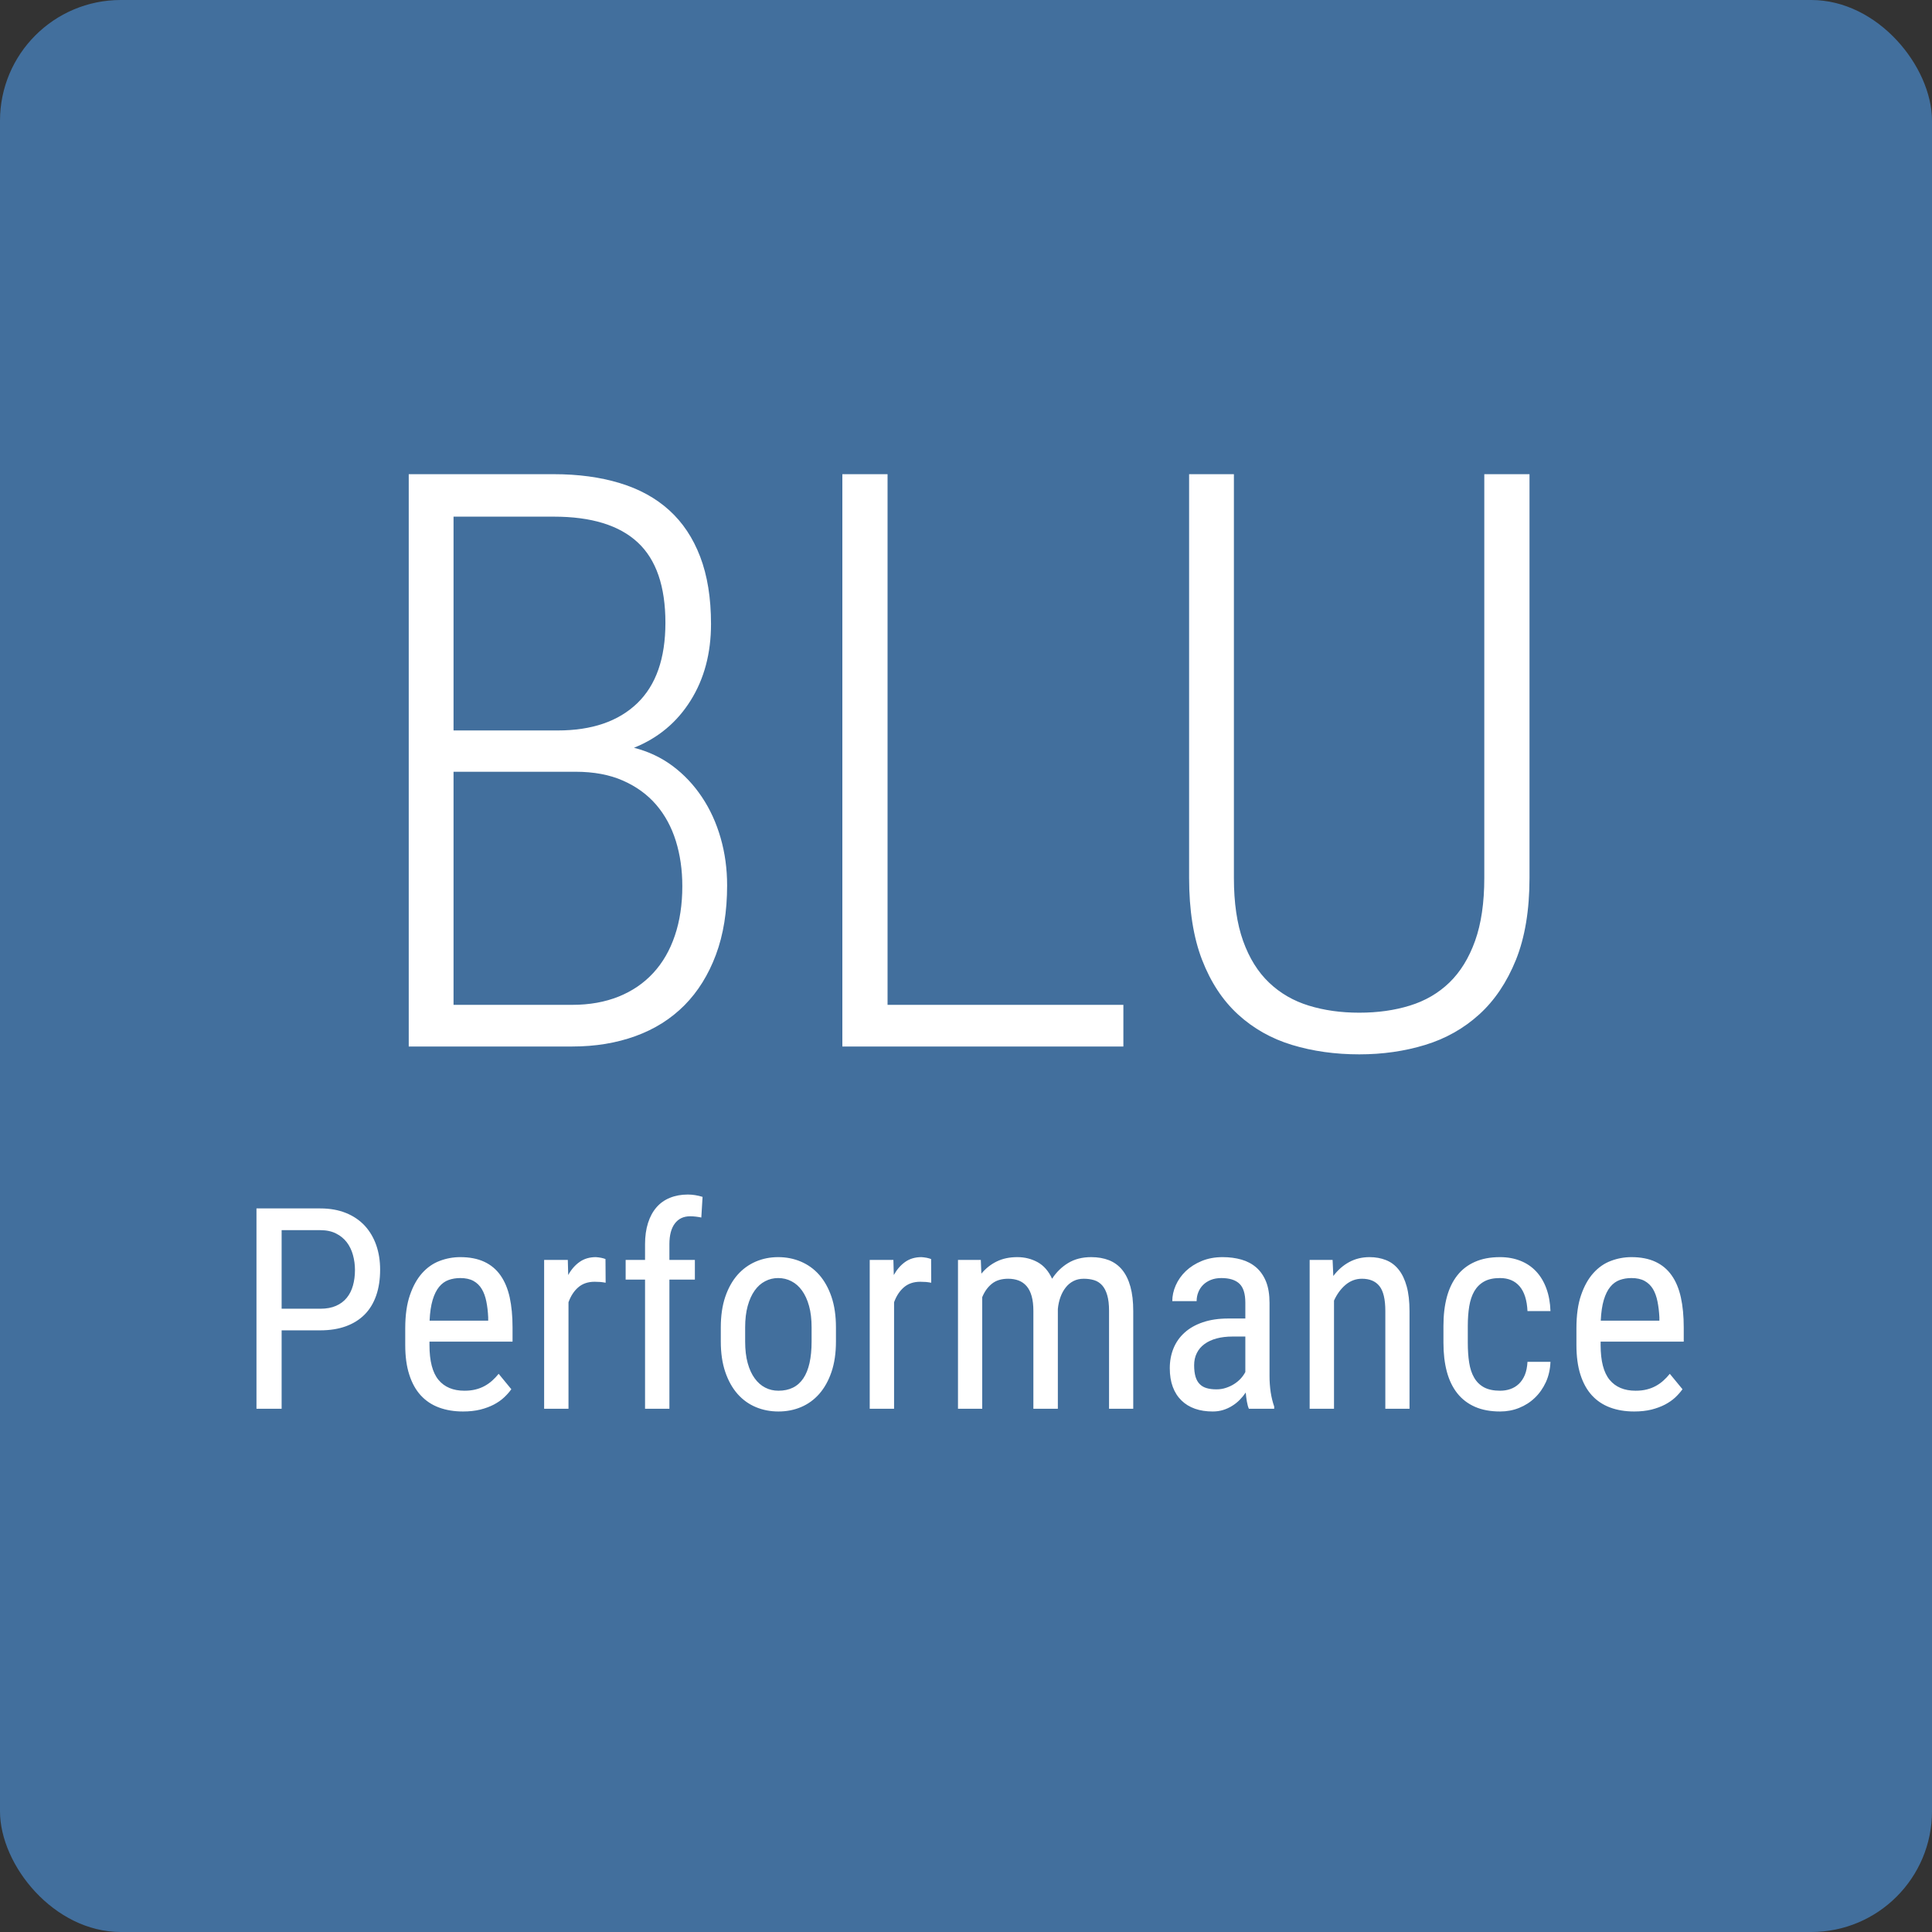
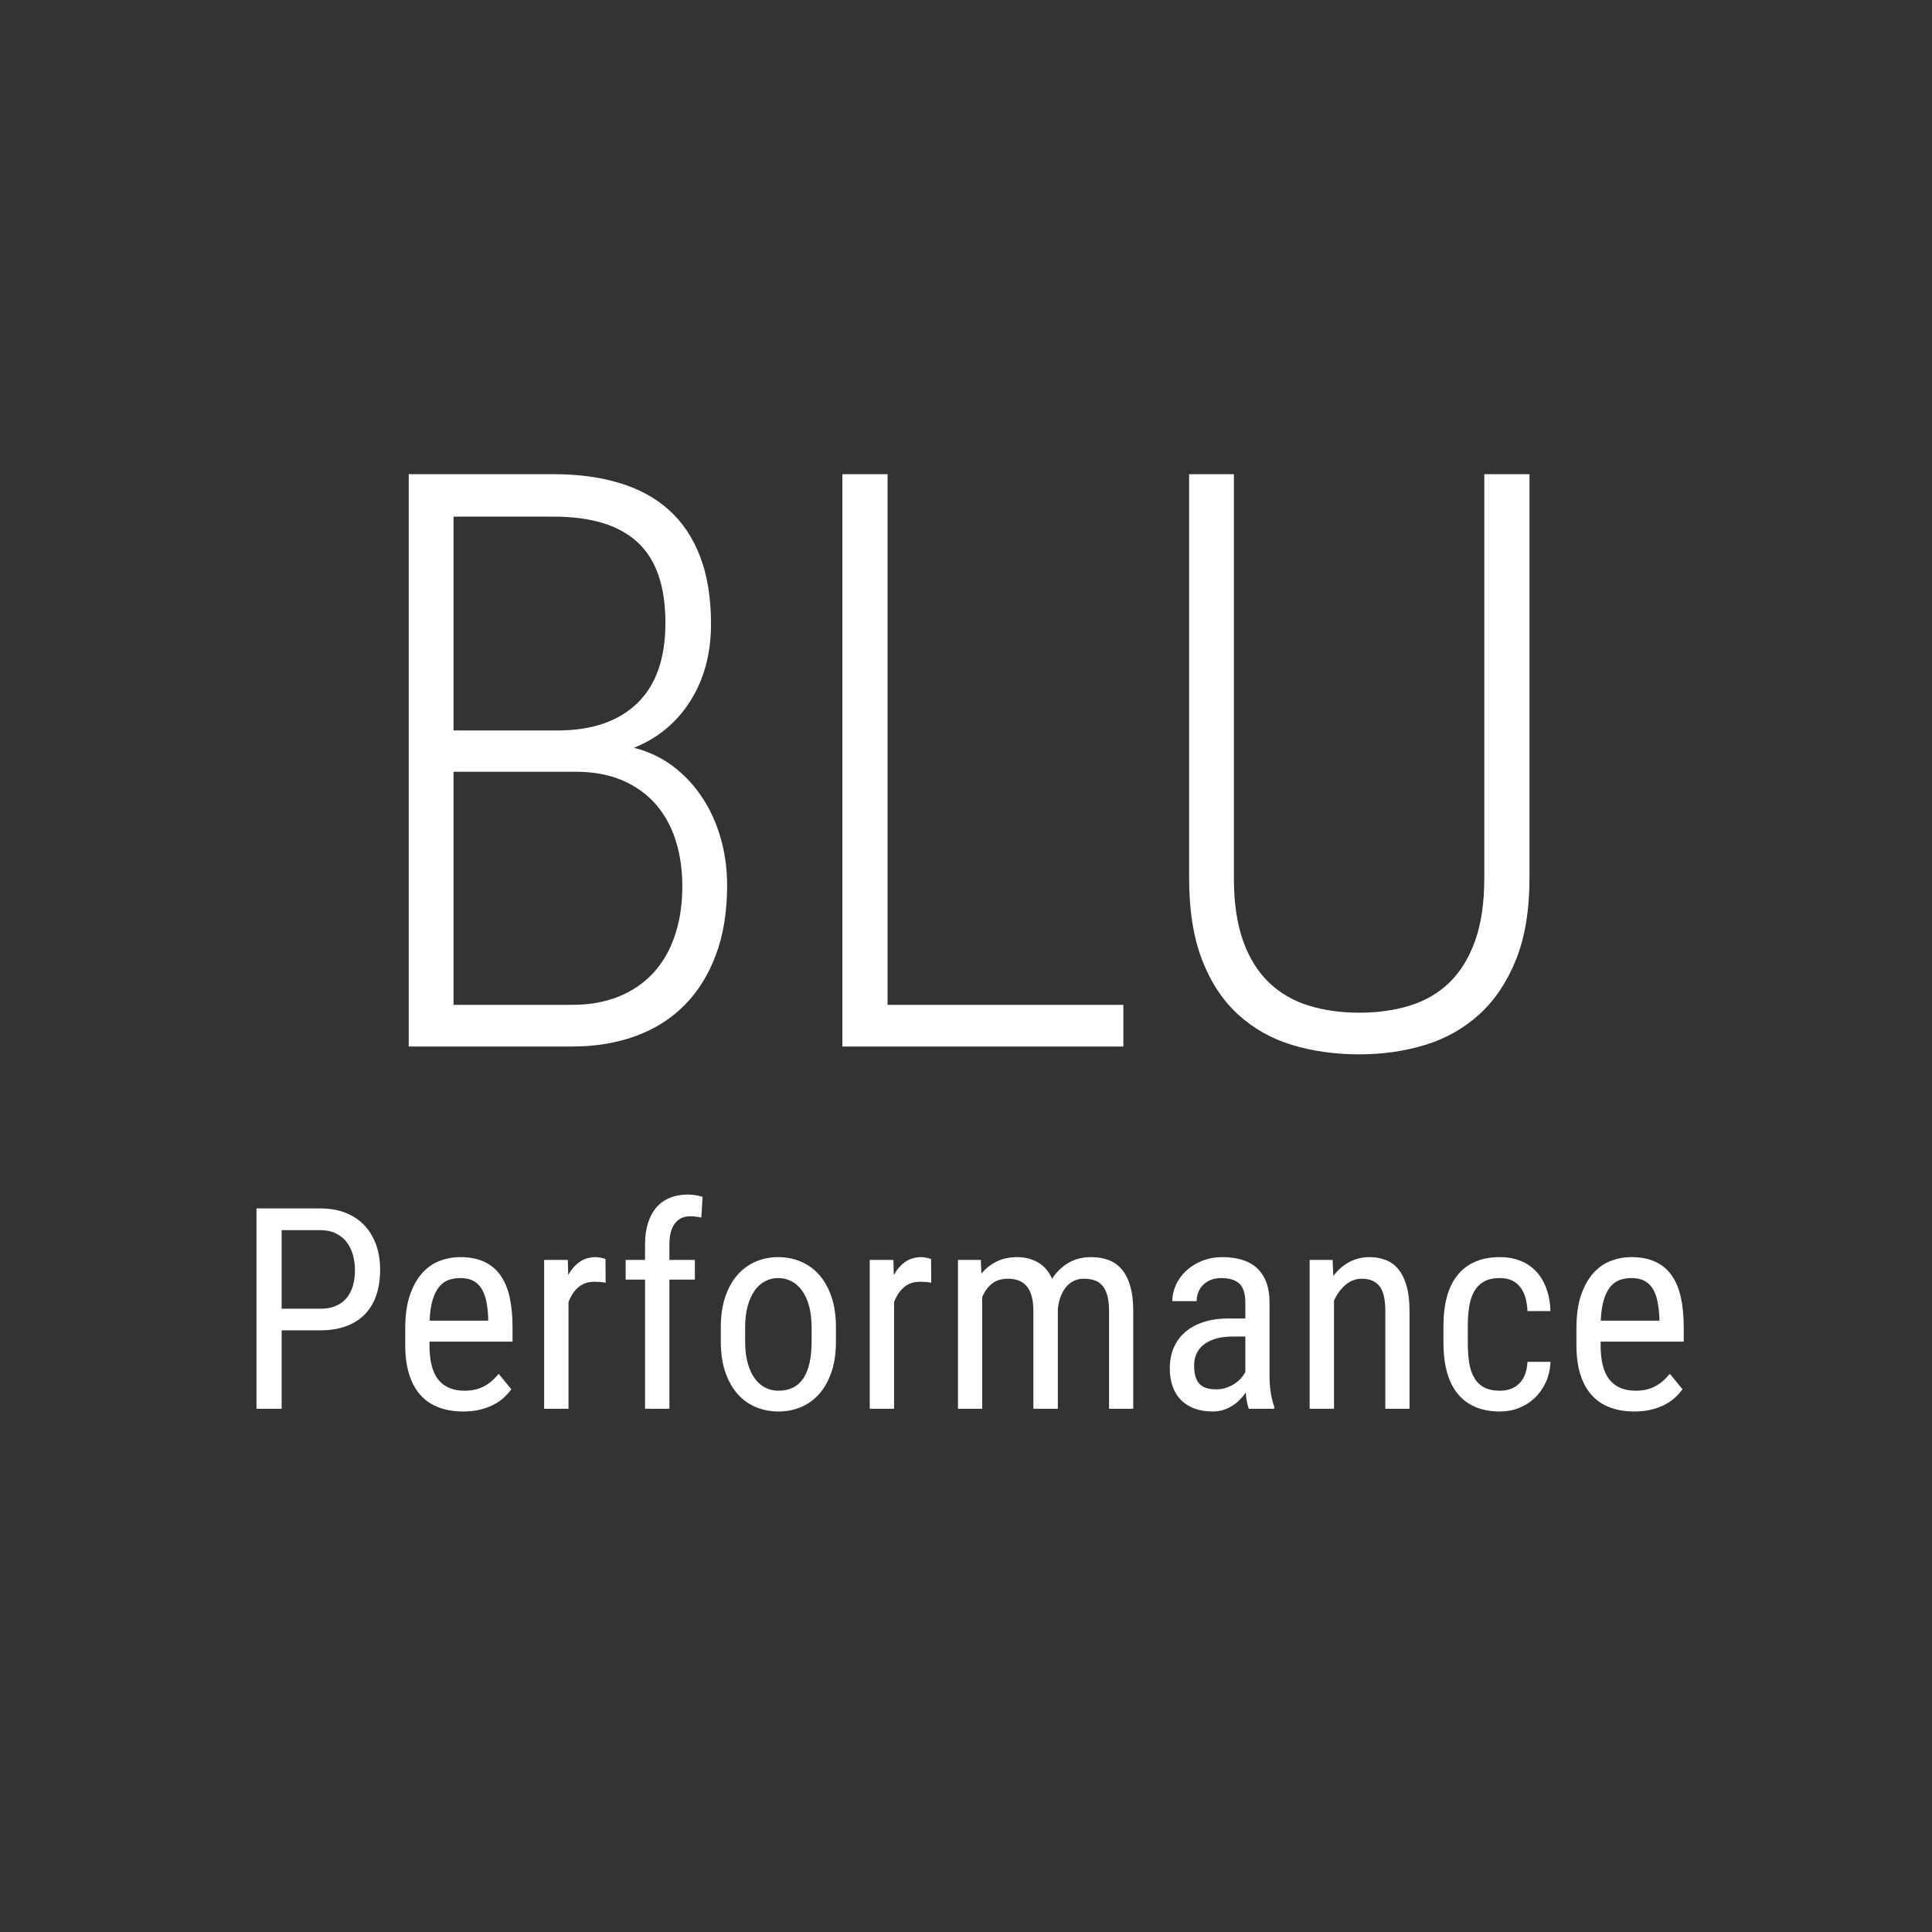
<svg xmlns="http://www.w3.org/2000/svg" width="48" height="48" viewBox="0 0 48 48">
  <rect x="0" y="0" width="48" height="48" fill="#333333" stroke="none" />
  <g fill="none" fill-rule="evenodd">
-     <rect width="48" height="48" fill="#426F9D" rx="3" />
    <path fill="#FFF" fill-rule="nonzero" d="M10.155,26 L10.155,11.781 L13.759,11.781 C14.364,11.781 14.909,11.854 15.394,12.001 C15.879,12.147 16.29,12.372 16.625,12.675 C16.96,12.978 17.217,13.363 17.396,13.832 C17.575,14.301 17.665,14.857 17.665,15.502 C17.665,16.231 17.496,16.866 17.157,17.406 C16.819,17.947 16.35,18.337 15.751,18.578 C16.109,18.669 16.43,18.821 16.713,19.032 C16.996,19.244 17.238,19.501 17.44,19.804 C17.642,20.106 17.797,20.445 17.904,20.819 C18.012,21.194 18.065,21.586 18.065,21.996 C18.065,22.647 17.973,23.222 17.787,23.72 C17.601,24.218 17.341,24.636 17.006,24.975 C16.67,25.313 16.265,25.569 15.79,25.741 C15.315,25.914 14.791,26 14.218,26 L10.155,26 Z M11.268,19.174 L11.268,24.965 L14.218,24.965 C14.647,24.965 15.031,24.896 15.37,24.76 C15.709,24.623 15.995,24.428 16.229,24.174 C16.464,23.92 16.643,23.611 16.766,23.246 C16.89,22.882 16.952,22.471 16.952,22.016 C16.952,21.612 16.898,21.238 16.791,20.893 C16.683,20.548 16.521,20.248 16.303,19.994 C16.084,19.74 15.809,19.54 15.477,19.394 C15.145,19.247 14.751,19.174 14.296,19.174 L11.268,19.174 Z M11.268,18.148 L13.856,18.148 C14.703,18.148 15.36,17.924 15.829,17.475 C16.298,17.025 16.532,16.358 16.532,15.473 C16.532,14.568 16.303,13.902 15.844,13.476 C15.385,13.049 14.69,12.836 13.759,12.836 L11.268,12.836 L11.268,18.148 Z M22.051,24.965 L27.91,24.965 L27.91,26 L20.928,26 L20.928,11.781 L22.051,11.781 L22.051,24.965 Z M38,11.781 L38,21.811 C38,22.611 37.887,23.29 37.663,23.847 C37.438,24.403 37.134,24.856 36.75,25.204 C36.366,25.552 35.918,25.805 35.407,25.961 C34.896,26.117 34.351,26.195 33.771,26.195 C33.172,26.195 32.616,26.117 32.101,25.961 C31.587,25.805 31.139,25.552 30.759,25.204 C30.378,24.856 30.08,24.403 29.865,23.847 C29.65,23.29 29.543,22.611 29.543,21.811 L29.543,11.781 L30.656,11.781 L30.656,21.811 C30.656,22.429 30.732,22.951 30.885,23.378 C31.038,23.804 31.253,24.149 31.53,24.413 C31.807,24.677 32.135,24.867 32.516,24.984 C32.897,25.102 33.315,25.16 33.771,25.16 C34.227,25.16 34.645,25.102 35.026,24.984 C35.407,24.867 35.734,24.677 36.008,24.413 C36.281,24.149 36.494,23.804 36.647,23.378 C36.8,22.951 36.877,22.429 36.877,21.811 L36.877,11.781 L38,11.781 Z M6.997,33.052 L6.997,35 L6.372,35 L6.372,30.023 L7.958,30.023 C8.197,30.023 8.409,30.061 8.595,30.136 C8.781,30.211 8.936,30.317 9.062,30.452 C9.187,30.588 9.282,30.749 9.347,30.934 C9.412,31.12 9.444,31.323 9.444,31.544 C9.444,31.784 9.412,31.997 9.347,32.185 C9.282,32.373 9.186,32.531 9.06,32.659 C8.933,32.786 8.778,32.884 8.593,32.951 C8.409,33.018 8.197,33.052 7.958,33.052 L6.997,33.052 Z M6.997,32.515 L7.958,32.515 C8.11,32.515 8.241,32.491 8.349,32.443 C8.457,32.396 8.546,32.329 8.616,32.243 C8.685,32.158 8.736,32.057 8.769,31.939 C8.802,31.822 8.819,31.693 8.819,31.551 C8.819,31.424 8.802,31.3 8.769,31.18 C8.736,31.061 8.685,30.955 8.616,30.864 C8.546,30.773 8.457,30.7 8.349,30.646 C8.241,30.591 8.11,30.563 7.958,30.563 L6.997,30.563 L6.997,32.515 Z M11.504,35.068 C11.283,35.068 11.084,35.035 10.906,34.969 C10.728,34.903 10.577,34.802 10.453,34.667 C10.329,34.531 10.234,34.36 10.168,34.152 C10.101,33.945 10.068,33.7 10.068,33.417 L10.068,33 C10.068,32.675 10.107,32.399 10.185,32.175 C10.262,31.951 10.364,31.768 10.49,31.628 C10.617,31.488 10.762,31.387 10.926,31.326 C11.09,31.264 11.26,31.233 11.436,31.233 C11.668,31.233 11.866,31.272 12.03,31.348 C12.194,31.424 12.329,31.536 12.434,31.685 C12.538,31.833 12.615,32.015 12.663,32.231 C12.71,32.448 12.734,32.697 12.734,32.98 L12.734,33.332 L10.67,33.332 L10.67,33.417 C10.67,33.814 10.745,34.102 10.894,34.282 C11.043,34.462 11.258,34.552 11.538,34.552 C11.641,34.552 11.733,34.542 11.815,34.521 C11.897,34.501 11.972,34.472 12.041,34.434 C12.109,34.397 12.172,34.352 12.229,34.301 C12.286,34.25 12.339,34.193 12.389,34.132 L12.704,34.515 C12.654,34.585 12.593,34.654 12.522,34.72 C12.452,34.786 12.368,34.844 12.27,34.896 C12.172,34.947 12.059,34.989 11.933,35.021 C11.806,35.052 11.663,35.068 11.504,35.068 Z M11.436,31.753 C11.331,31.753 11.234,31.769 11.145,31.801 C11.056,31.833 10.978,31.889 10.911,31.97 C10.844,32.051 10.79,32.16 10.749,32.296 C10.708,32.433 10.682,32.605 10.673,32.812 L12.129,32.812 L12.129,32.73 C12.123,32.587 12.107,32.455 12.083,32.336 C12.059,32.216 12.022,32.113 11.97,32.026 C11.919,31.94 11.85,31.873 11.764,31.825 C11.677,31.777 11.568,31.753 11.436,31.753 Z M15.047,31.869 C14.999,31.86 14.955,31.854 14.914,31.85 C14.873,31.847 14.826,31.845 14.773,31.845 C14.609,31.845 14.474,31.891 14.368,31.982 C14.262,32.073 14.181,32.197 14.124,32.354 L14.124,35 L13.519,35 L13.519,31.302 L14.107,31.302 L14.117,31.678 C14.192,31.541 14.286,31.433 14.399,31.353 C14.512,31.273 14.647,31.233 14.804,31.233 C14.822,31.233 14.843,31.235 14.867,31.239 C14.891,31.242 14.915,31.246 14.937,31.25 C14.96,31.255 14.981,31.26 15.001,31.266 C15.02,31.272 15.034,31.277 15.043,31.281 L15.047,31.869 Z M16.026,35 L16.026,31.791 L15.544,31.791 L15.544,31.302 L16.026,31.302 L16.026,30.912 C16.026,30.714 16.051,30.538 16.1,30.384 C16.149,30.23 16.219,30.101 16.31,29.996 C16.401,29.891 16.513,29.812 16.645,29.759 C16.777,29.705 16.925,29.678 17.089,29.678 C17.21,29.678 17.332,29.698 17.455,29.736 L17.424,30.249 C17.385,30.24 17.341,30.233 17.291,30.227 C17.241,30.221 17.193,30.218 17.147,30.218 C16.983,30.218 16.856,30.278 16.766,30.398 C16.676,30.517 16.631,30.689 16.631,30.912 L16.631,31.302 L17.264,31.302 L17.264,31.791 L16.631,31.791 L16.631,35 L16.026,35 Z M17.908,32.98 C17.908,32.691 17.945,32.437 18.019,32.219 C18.093,32.002 18.195,31.82 18.323,31.674 C18.452,31.528 18.603,31.419 18.776,31.344 C18.949,31.27 19.135,31.233 19.333,31.233 C19.534,31.233 19.722,31.27 19.897,31.344 C20.073,31.419 20.225,31.528 20.354,31.674 C20.482,31.82 20.584,32.002 20.658,32.219 C20.732,32.437 20.769,32.691 20.769,32.98 L20.769,33.329 C20.769,33.616 20.732,33.868 20.658,34.086 C20.584,34.303 20.482,34.485 20.354,34.631 C20.225,34.777 20.074,34.886 19.901,34.959 C19.728,35.032 19.541,35.068 19.34,35.068 C19.14,35.068 18.952,35.032 18.778,34.959 C18.604,34.886 18.452,34.777 18.323,34.631 C18.195,34.485 18.093,34.303 18.019,34.086 C17.945,33.868 17.908,33.616 17.908,33.329 L17.908,32.98 Z M18.513,33.329 C18.513,33.534 18.534,33.713 18.576,33.865 C18.618,34.018 18.677,34.145 18.751,34.246 C18.825,34.348 18.912,34.424 19.012,34.475 C19.112,34.527 19.222,34.552 19.34,34.552 C19.889,34.552 20.164,34.144 20.164,33.329 L20.164,32.98 C20.164,32.777 20.143,32.599 20.101,32.447 C20.059,32.294 20,32.167 19.926,32.064 C19.852,31.961 19.765,31.884 19.663,31.832 C19.562,31.779 19.452,31.753 19.333,31.753 C19.217,31.753 19.109,31.779 19.009,31.832 C18.908,31.884 18.822,31.961 18.749,32.064 C18.676,32.167 18.618,32.294 18.576,32.447 C18.534,32.599 18.513,32.777 18.513,32.98 L18.513,33.329 Z M23.136,31.869 C23.088,31.86 23.044,31.854 23.003,31.85 C22.962,31.847 22.915,31.845 22.863,31.845 C22.699,31.845 22.564,31.891 22.458,31.982 C22.352,32.073 22.27,32.197 22.213,32.354 L22.213,35 L21.608,35 L21.608,31.302 L22.196,31.302 L22.206,31.678 C22.282,31.541 22.376,31.433 22.488,31.353 C22.601,31.273 22.736,31.233 22.893,31.233 C22.912,31.233 22.933,31.235 22.957,31.239 C22.98,31.242 23.004,31.246 23.027,31.25 C23.049,31.255 23.071,31.26 23.09,31.266 C23.109,31.272 23.123,31.277 23.133,31.281 L23.136,31.869 Z M24.368,31.302 L24.382,31.644 C24.489,31.514 24.616,31.413 24.763,31.341 C24.91,31.269 25.08,31.233 25.274,31.233 C25.461,31.233 25.63,31.276 25.782,31.36 C25.933,31.444 26.052,31.581 26.139,31.77 C26.244,31.608 26.376,31.478 26.537,31.38 C26.698,31.282 26.889,31.233 27.11,31.233 C27.276,31.233 27.424,31.259 27.554,31.31 C27.684,31.362 27.793,31.442 27.882,31.551 C27.971,31.661 28.039,31.8 28.085,31.968 C28.132,32.137 28.155,32.337 28.155,32.57 L28.155,35 L27.554,35 L27.554,32.566 C27.554,32.411 27.539,32.283 27.509,32.18 C27.48,32.078 27.438,31.996 27.383,31.934 C27.328,31.873 27.262,31.83 27.185,31.806 C27.107,31.782 27.021,31.77 26.925,31.77 C26.829,31.77 26.744,31.789 26.669,31.828 C26.593,31.867 26.529,31.92 26.476,31.989 C26.422,32.057 26.379,32.137 26.346,32.228 C26.313,32.319 26.292,32.417 26.282,32.522 L26.282,35 L25.674,35 L25.674,32.57 C25.674,32.426 25.66,32.304 25.631,32.202 C25.603,32.101 25.561,32.018 25.507,31.955 C25.452,31.891 25.386,31.844 25.308,31.814 C25.231,31.785 25.144,31.77 25.049,31.77 C24.88,31.77 24.744,31.812 24.642,31.895 C24.539,31.978 24.46,32.089 24.403,32.228 L24.403,35 L23.801,35 L23.801,31.302 L24.368,31.302 Z M31.028,35 C31.008,34.954 30.991,34.896 30.979,34.824 C30.966,34.752 30.957,34.676 30.95,34.597 C30.907,34.66 30.857,34.721 30.801,34.778 C30.745,34.835 30.683,34.885 30.613,34.928 C30.544,34.972 30.468,35.006 30.388,35.031 C30.307,35.056 30.221,35.068 30.13,35.068 C29.968,35.068 29.821,35.046 29.69,35 C29.559,34.954 29.447,34.886 29.354,34.795 C29.26,34.704 29.188,34.592 29.138,34.458 C29.088,34.325 29.063,34.169 29.063,33.992 C29.063,33.814 29.094,33.65 29.155,33.5 C29.217,33.349 29.308,33.219 29.429,33.11 C29.55,33 29.701,32.914 29.883,32.852 C30.066,32.789 30.278,32.758 30.519,32.758 L30.94,32.758 L30.94,32.365 C30.94,32.144 30.891,31.986 30.793,31.893 C30.695,31.8 30.545,31.753 30.345,31.753 C30.247,31.753 30.16,31.768 30.083,31.799 C30.007,31.83 29.943,31.871 29.89,31.924 C29.838,31.976 29.798,32.037 29.771,32.107 C29.743,32.176 29.73,32.25 29.73,32.327 L29.125,32.327 C29.125,32.195 29.154,32.063 29.212,31.932 C29.27,31.801 29.353,31.684 29.461,31.58 C29.57,31.477 29.701,31.393 29.856,31.329 C30.011,31.265 30.184,31.233 30.376,31.233 C30.547,31.233 30.703,31.254 30.846,31.295 C30.988,31.336 31.111,31.402 31.215,31.493 C31.318,31.584 31.399,31.702 31.456,31.845 C31.513,31.989 31.541,32.164 31.541,32.372 L31.541,34.193 C31.541,34.255 31.543,34.32 31.548,34.388 C31.553,34.457 31.56,34.524 31.57,34.59 C31.58,34.656 31.593,34.719 31.608,34.78 C31.623,34.84 31.639,34.895 31.657,34.945 L31.657,35 L31.028,35 Z M30.222,34.518 C30.306,34.518 30.386,34.506 30.461,34.48 C30.536,34.455 30.605,34.423 30.666,34.383 C30.728,34.343 30.782,34.298 30.829,34.246 C30.875,34.195 30.912,34.142 30.94,34.087 L30.94,33.206 L30.622,33.206 C30.476,33.206 30.344,33.222 30.227,33.253 C30.11,33.285 30.009,33.331 29.926,33.392 C29.843,33.452 29.779,33.527 29.735,33.616 C29.69,33.705 29.668,33.806 29.668,33.92 C29.668,34.032 29.68,34.126 29.702,34.202 C29.725,34.278 29.759,34.34 29.805,34.386 C29.85,34.433 29.908,34.467 29.977,34.487 C30.047,34.508 30.128,34.518 30.222,34.518 Z M33.108,31.302 L33.126,31.702 C33.237,31.554 33.369,31.438 33.52,31.356 C33.672,31.274 33.84,31.233 34.025,31.233 C34.175,31.233 34.312,31.258 34.435,31.307 C34.558,31.356 34.663,31.434 34.749,31.543 C34.836,31.651 34.902,31.79 34.949,31.96 C34.996,32.129 35.019,32.335 35.019,32.577 L35.019,35 L34.418,35 L34.418,32.57 C34.418,32.28 34.369,32.075 34.272,31.953 C34.175,31.831 34.03,31.77 33.837,31.77 C33.686,31.77 33.551,31.82 33.431,31.92 C33.312,32.021 33.216,32.152 33.143,32.313 L33.143,35 L32.538,35 L32.538,31.302 L33.108,31.302 Z M37.27,34.552 C37.359,34.552 37.443,34.539 37.523,34.511 C37.603,34.484 37.673,34.441 37.735,34.383 C37.796,34.325 37.846,34.251 37.884,34.161 C37.921,34.071 37.943,33.962 37.95,33.834 L38.521,33.834 C38.514,34.019 38.476,34.187 38.407,34.339 C38.337,34.49 38.246,34.62 38.133,34.728 C38.02,34.837 37.89,34.92 37.742,34.979 C37.594,35.039 37.436,35.068 37.27,35.068 C37.031,35.068 36.823,35.03 36.646,34.952 C36.47,34.875 36.323,34.763 36.207,34.617 C36.091,34.471 36.004,34.292 35.947,34.081 C35.89,33.869 35.862,33.628 35.862,33.359 L35.862,32.942 C35.862,32.674 35.89,32.434 35.947,32.223 C36.004,32.012 36.091,31.833 36.207,31.686 C36.323,31.539 36.469,31.427 36.645,31.35 C36.82,31.272 37.027,31.233 37.267,31.233 C37.453,31.233 37.623,31.264 37.774,31.324 C37.926,31.384 38.056,31.472 38.164,31.587 C38.272,31.702 38.357,31.843 38.418,32.009 C38.48,32.176 38.514,32.364 38.521,32.573 L37.95,32.573 C37.937,32.3 37.871,32.095 37.754,31.958 C37.636,31.821 37.474,31.753 37.267,31.753 C37.107,31.753 36.976,31.781 36.874,31.838 C36.771,31.895 36.69,31.976 36.629,32.079 C36.569,32.183 36.527,32.308 36.503,32.454 C36.479,32.599 36.467,32.762 36.467,32.942 L36.467,33.359 C36.467,33.542 36.478,33.706 36.501,33.853 C36.524,34 36.565,34.126 36.626,34.229 C36.686,34.333 36.768,34.413 36.872,34.469 C36.976,34.524 37.108,34.552 37.27,34.552 Z M40.601,35.068 C40.38,35.068 40.181,35.035 40.003,34.969 C39.825,34.903 39.674,34.802 39.55,34.667 C39.426,34.531 39.331,34.36 39.265,34.152 C39.199,33.945 39.166,33.7 39.166,33.417 L39.166,33 C39.166,32.675 39.204,32.399 39.282,32.175 C39.359,31.951 39.461,31.768 39.588,31.628 C39.714,31.488 39.859,31.387 40.023,31.326 C40.187,31.264 40.357,31.233 40.533,31.233 C40.765,31.233 40.963,31.272 41.127,31.348 C41.291,31.424 41.426,31.536 41.531,31.685 C41.636,31.833 41.712,32.015 41.76,32.231 C41.808,32.448 41.832,32.697 41.832,32.98 L41.832,33.332 L39.767,33.332 L39.767,33.417 C39.767,33.814 39.842,34.102 39.991,34.282 C40.14,34.462 40.355,34.552 40.635,34.552 C40.738,34.552 40.83,34.542 40.912,34.521 C40.994,34.501 41.069,34.472 41.138,34.434 C41.206,34.397 41.269,34.352 41.326,34.301 C41.383,34.25 41.436,34.193 41.486,34.132 L41.801,34.515 C41.751,34.585 41.69,34.654 41.62,34.72 C41.549,34.786 41.465,34.844 41.367,34.896 C41.269,34.947 41.156,34.989 41.03,35.021 C40.904,35.052 40.761,35.068 40.601,35.068 Z M40.533,31.753 C40.428,31.753 40.331,31.769 40.242,31.801 C40.153,31.833 40.075,31.889 40.008,31.97 C39.941,32.051 39.887,32.16 39.846,32.296 C39.805,32.433 39.78,32.605 39.77,32.812 L41.227,32.812 L41.227,32.73 C41.22,32.587 41.204,32.455 41.18,32.336 C41.156,32.216 41.119,32.113 41.068,32.026 C41.016,31.94 40.947,31.873 40.861,31.825 C40.774,31.777 40.665,31.753 40.533,31.753 Z" />
  </g>
</svg>